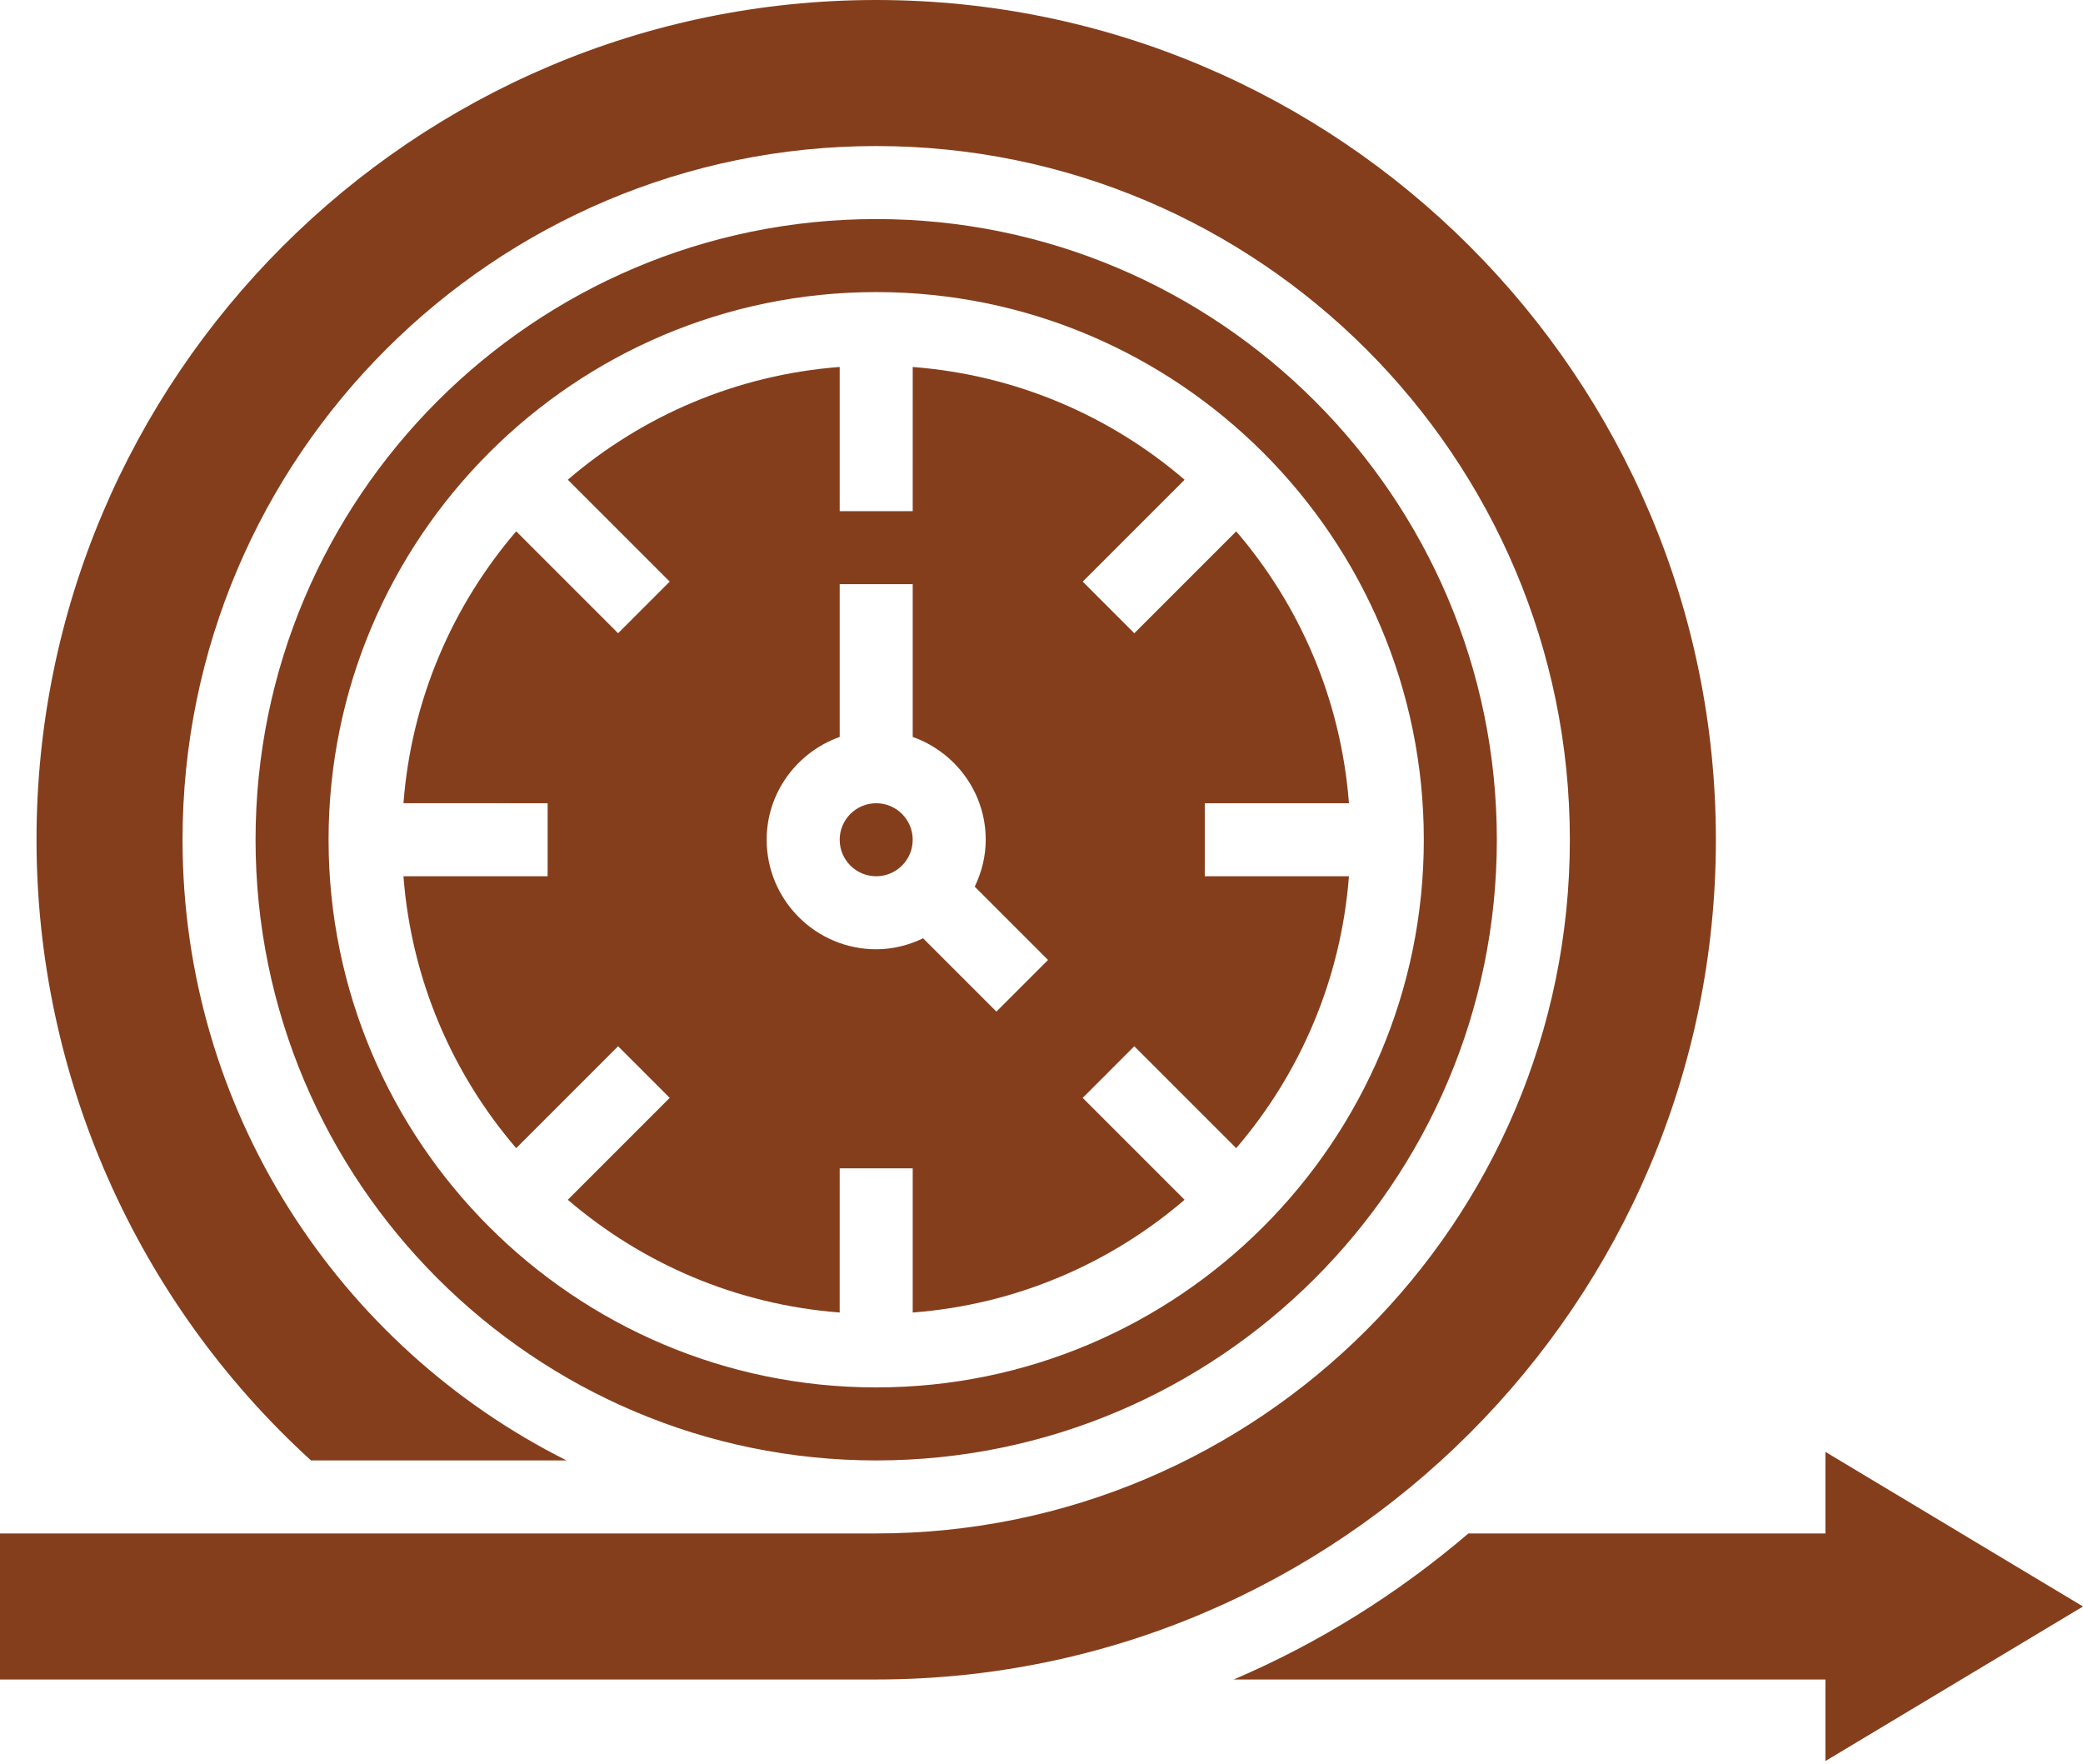
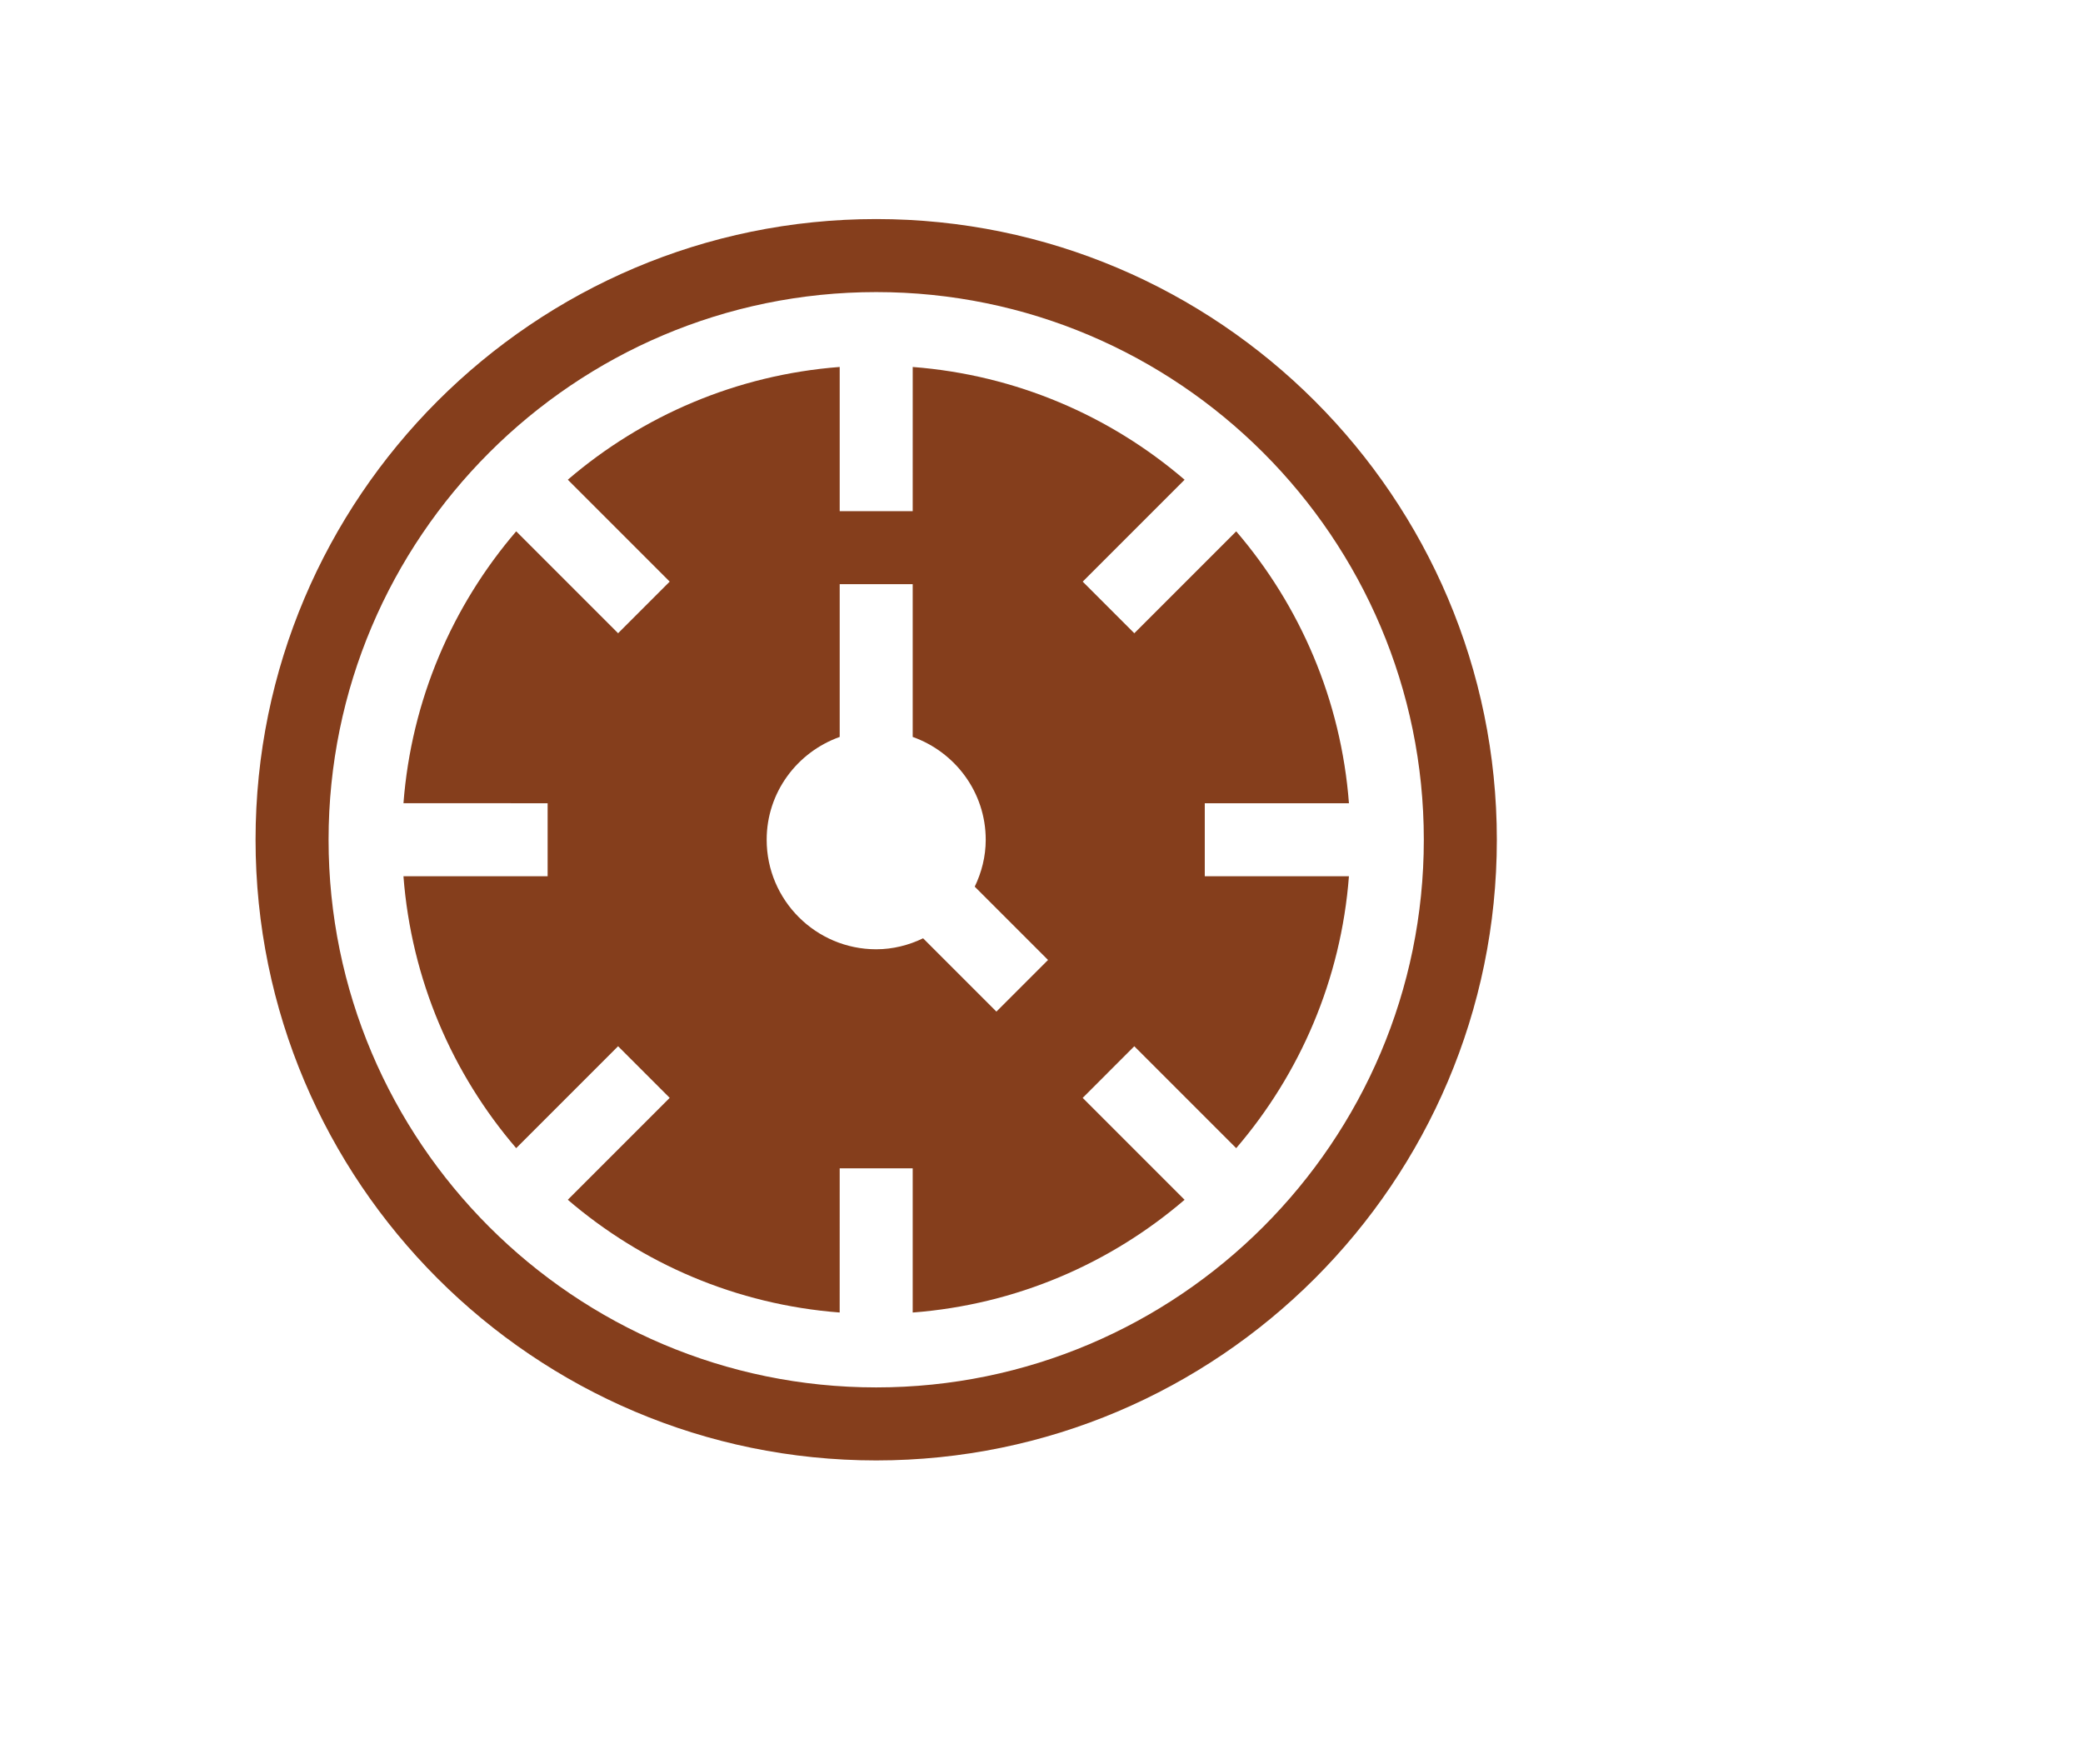
<svg xmlns="http://www.w3.org/2000/svg" width="326" height="276" viewBox="0 0 326 276" fill="none">
-   <path d="M5.714 131.416C5.714 58.953 64.666 0 137.13 0C209.593 0 268.545 58.953 268.545 131.416C268.545 203.878 209.593 262.832 137.13 262.832H0V239.977H137.13C196.991 239.977 245.69 191.277 245.69 131.416C245.69 71.554 196.991 22.855 137.13 22.855C77.268 22.855 28.569 71.554 28.569 131.416C28.569 173.868 53.069 210.712 88.665 228.549H48.669C21.363 203.663 5.714 168.394 5.714 131.416Z" fill="#853E1C" />
-   <path d="M142.843 131.416C142.843 134.571 140.285 137.129 137.13 137.129C133.974 137.129 131.416 134.571 131.416 131.416C131.416 128.26 133.974 125.702 137.13 125.702C140.285 125.702 142.843 128.26 142.843 131.416Z" fill="#853E1C" />
  <path d="M234.263 131.416C234.263 77.855 190.69 34.282 137.13 34.282C83.569 34.282 39.996 77.855 39.996 131.416C39.996 184.977 83.569 228.549 137.13 228.549C190.69 228.549 234.263 184.977 234.263 131.416ZM137.13 217.122C89.871 217.122 51.424 178.674 51.424 131.416C51.424 84.158 89.871 45.71 137.13 45.71C184.388 45.71 222.835 84.158 222.835 131.416C222.835 178.674 184.388 217.122 137.13 217.122Z" fill="#853E1C" />
-   <path d="M285.686 239.977H229.812C218.864 249.335 206.51 257.095 193.083 262.831H285.685V275.596L326 251.404L285.685 227.212L285.686 239.977Z" fill="#853E1C" />
  <path d="M188.553 125.702H211.117C209.878 109.515 203.455 94.784 193.473 83.153L177.526 99.1L169.448 91.022L185.395 75.075C173.761 65.093 159.025 58.67 142.846 57.431L142.843 79.992H131.416V57.428C115.229 58.667 100.498 65.09 88.866 75.072L104.814 91.019L96.736 99.098L80.788 83.15C70.807 94.784 64.384 109.52 63.144 125.699L85.706 125.702V137.129H63.142C64.381 153.317 70.804 168.048 80.786 179.679L96.733 163.731L104.811 171.81L88.864 187.757C100.498 197.738 115.234 204.161 131.413 205.401L131.416 182.839H142.843V205.404C159.03 204.164 173.761 197.741 185.393 187.76L169.445 171.812L177.523 163.734L193.471 179.681C203.452 168.048 209.875 153.311 211.115 137.132L188.553 137.129V125.702ZM155.944 158.311L144.47 146.838C142.239 147.912 139.769 148.557 137.129 148.557C127.679 148.557 119.988 140.867 119.988 131.416C119.988 123.978 124.781 117.693 131.416 115.326V91.42H142.843V115.326C149.478 117.69 154.271 123.975 154.271 131.416C154.271 134.056 153.625 136.525 152.551 138.757L164.025 150.23L155.944 158.311Z" fill="#853E1C" />
</svg>